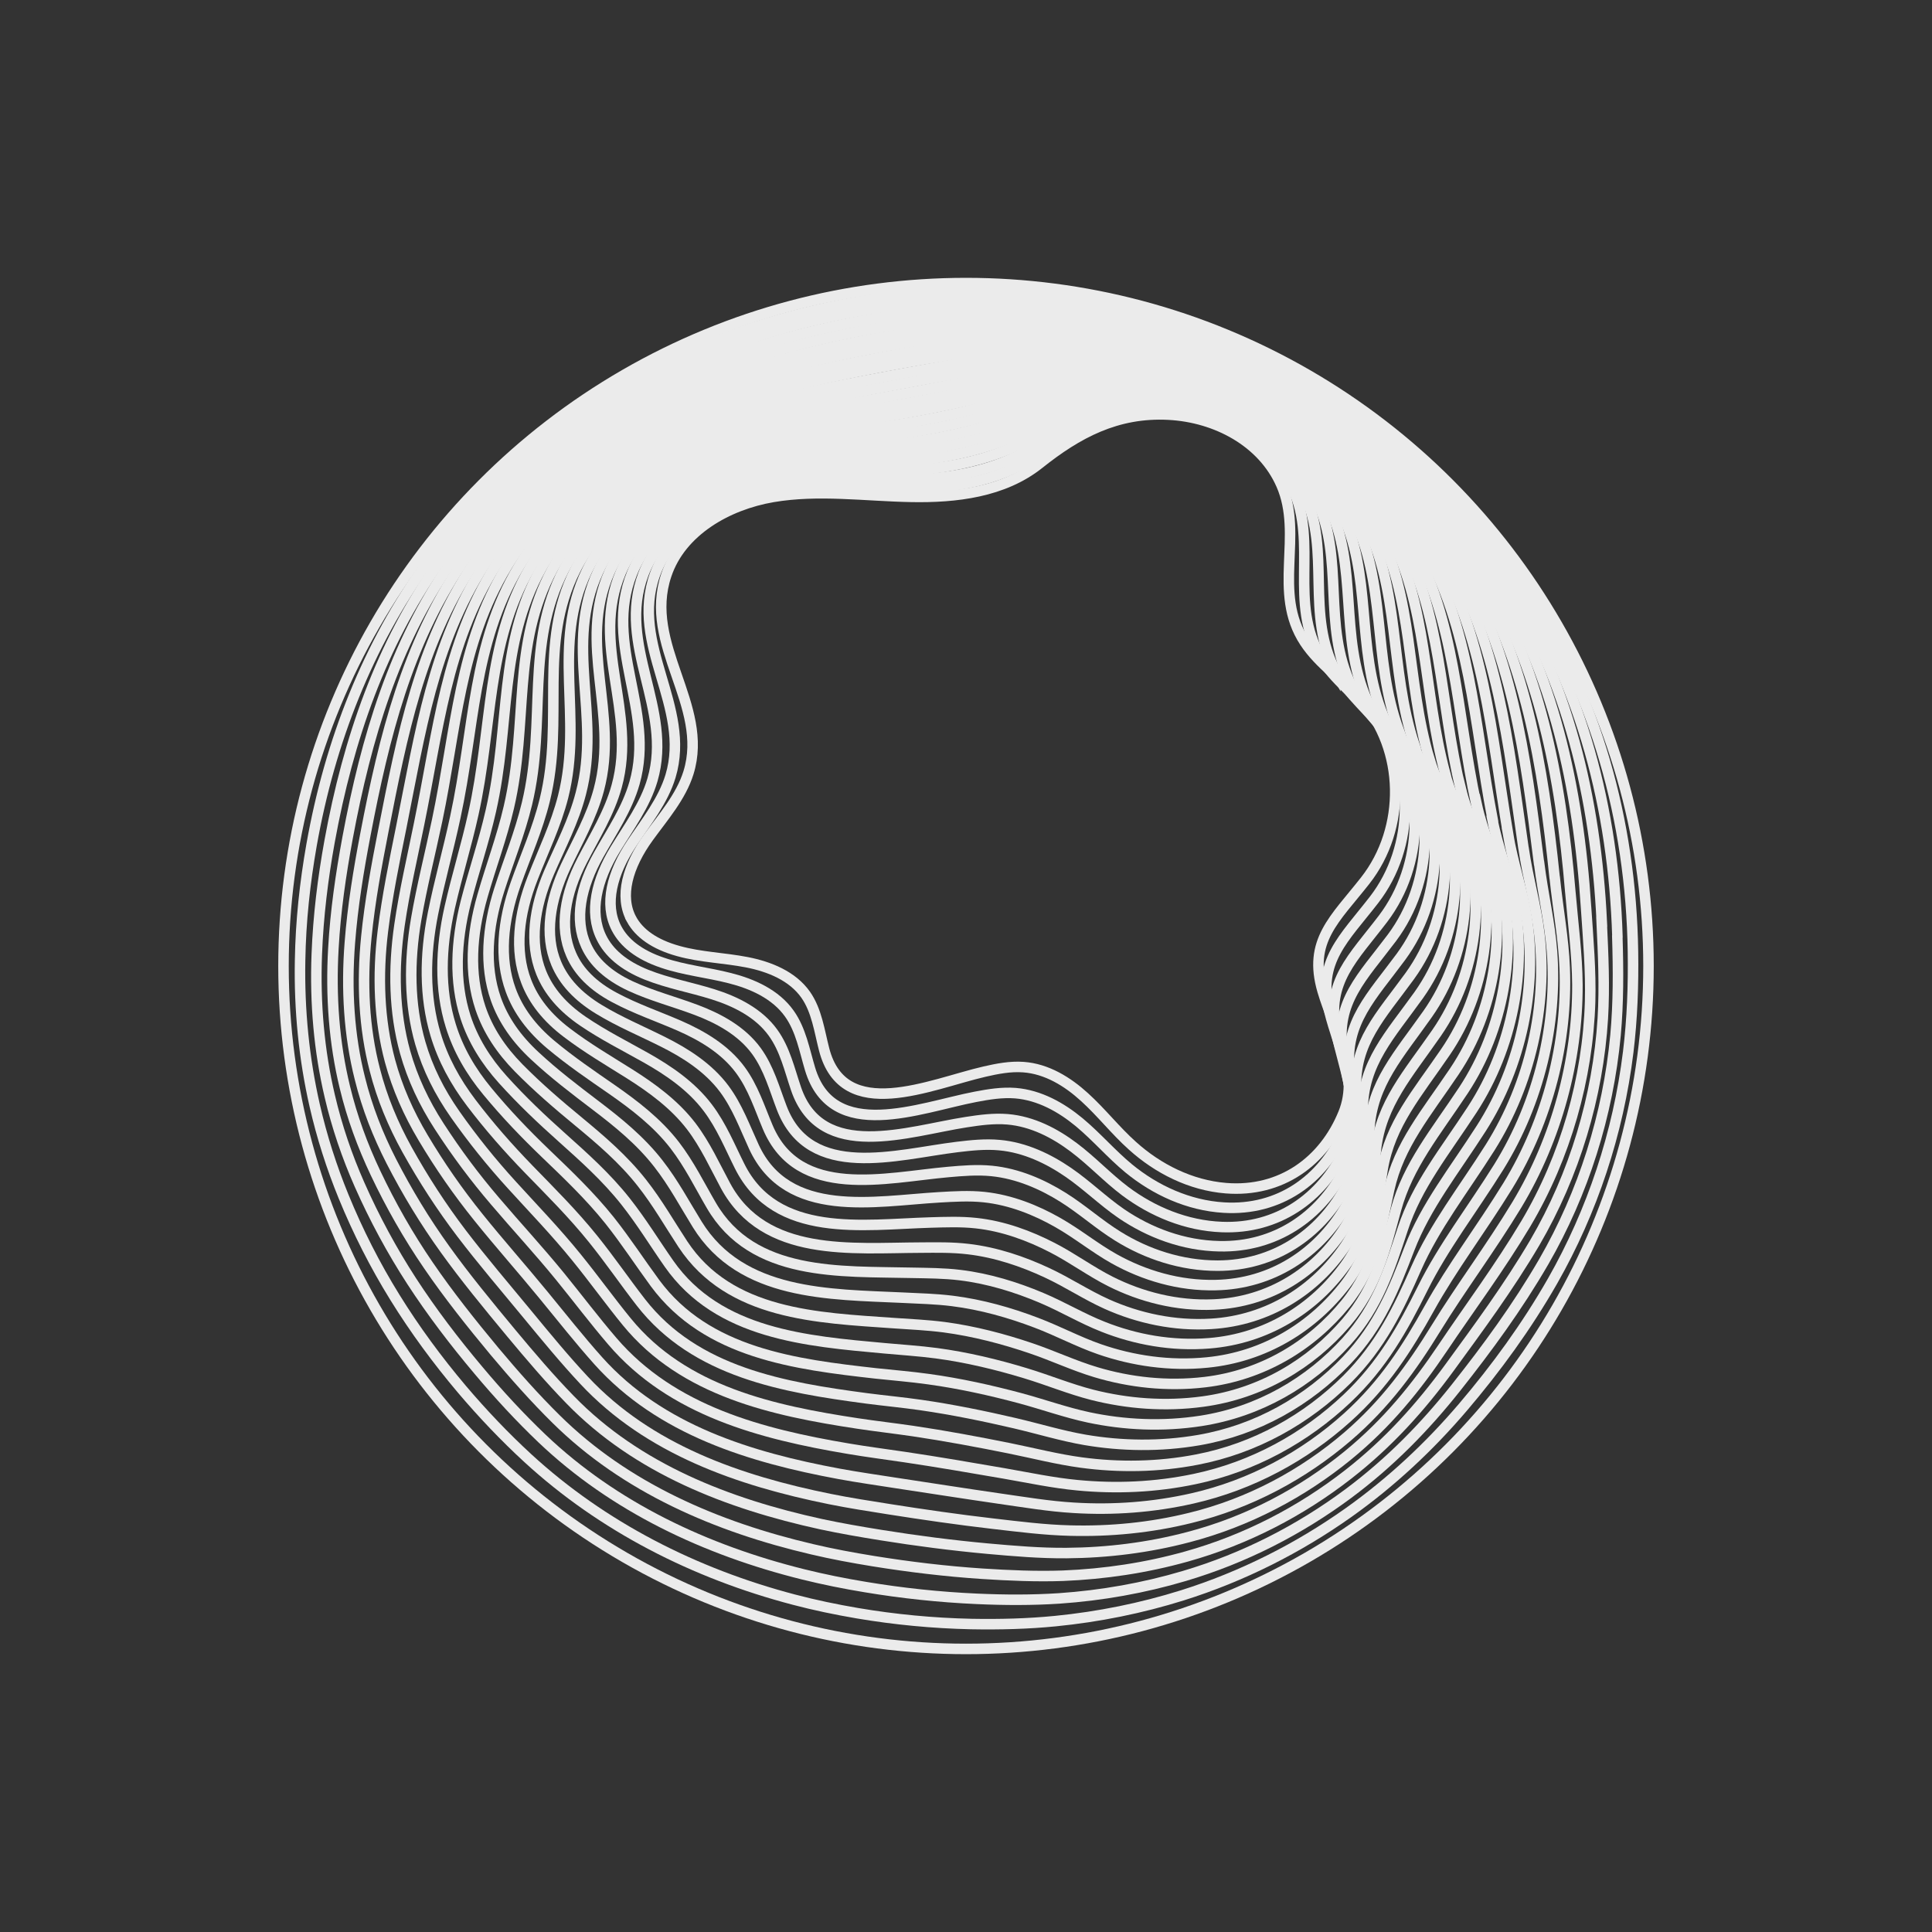
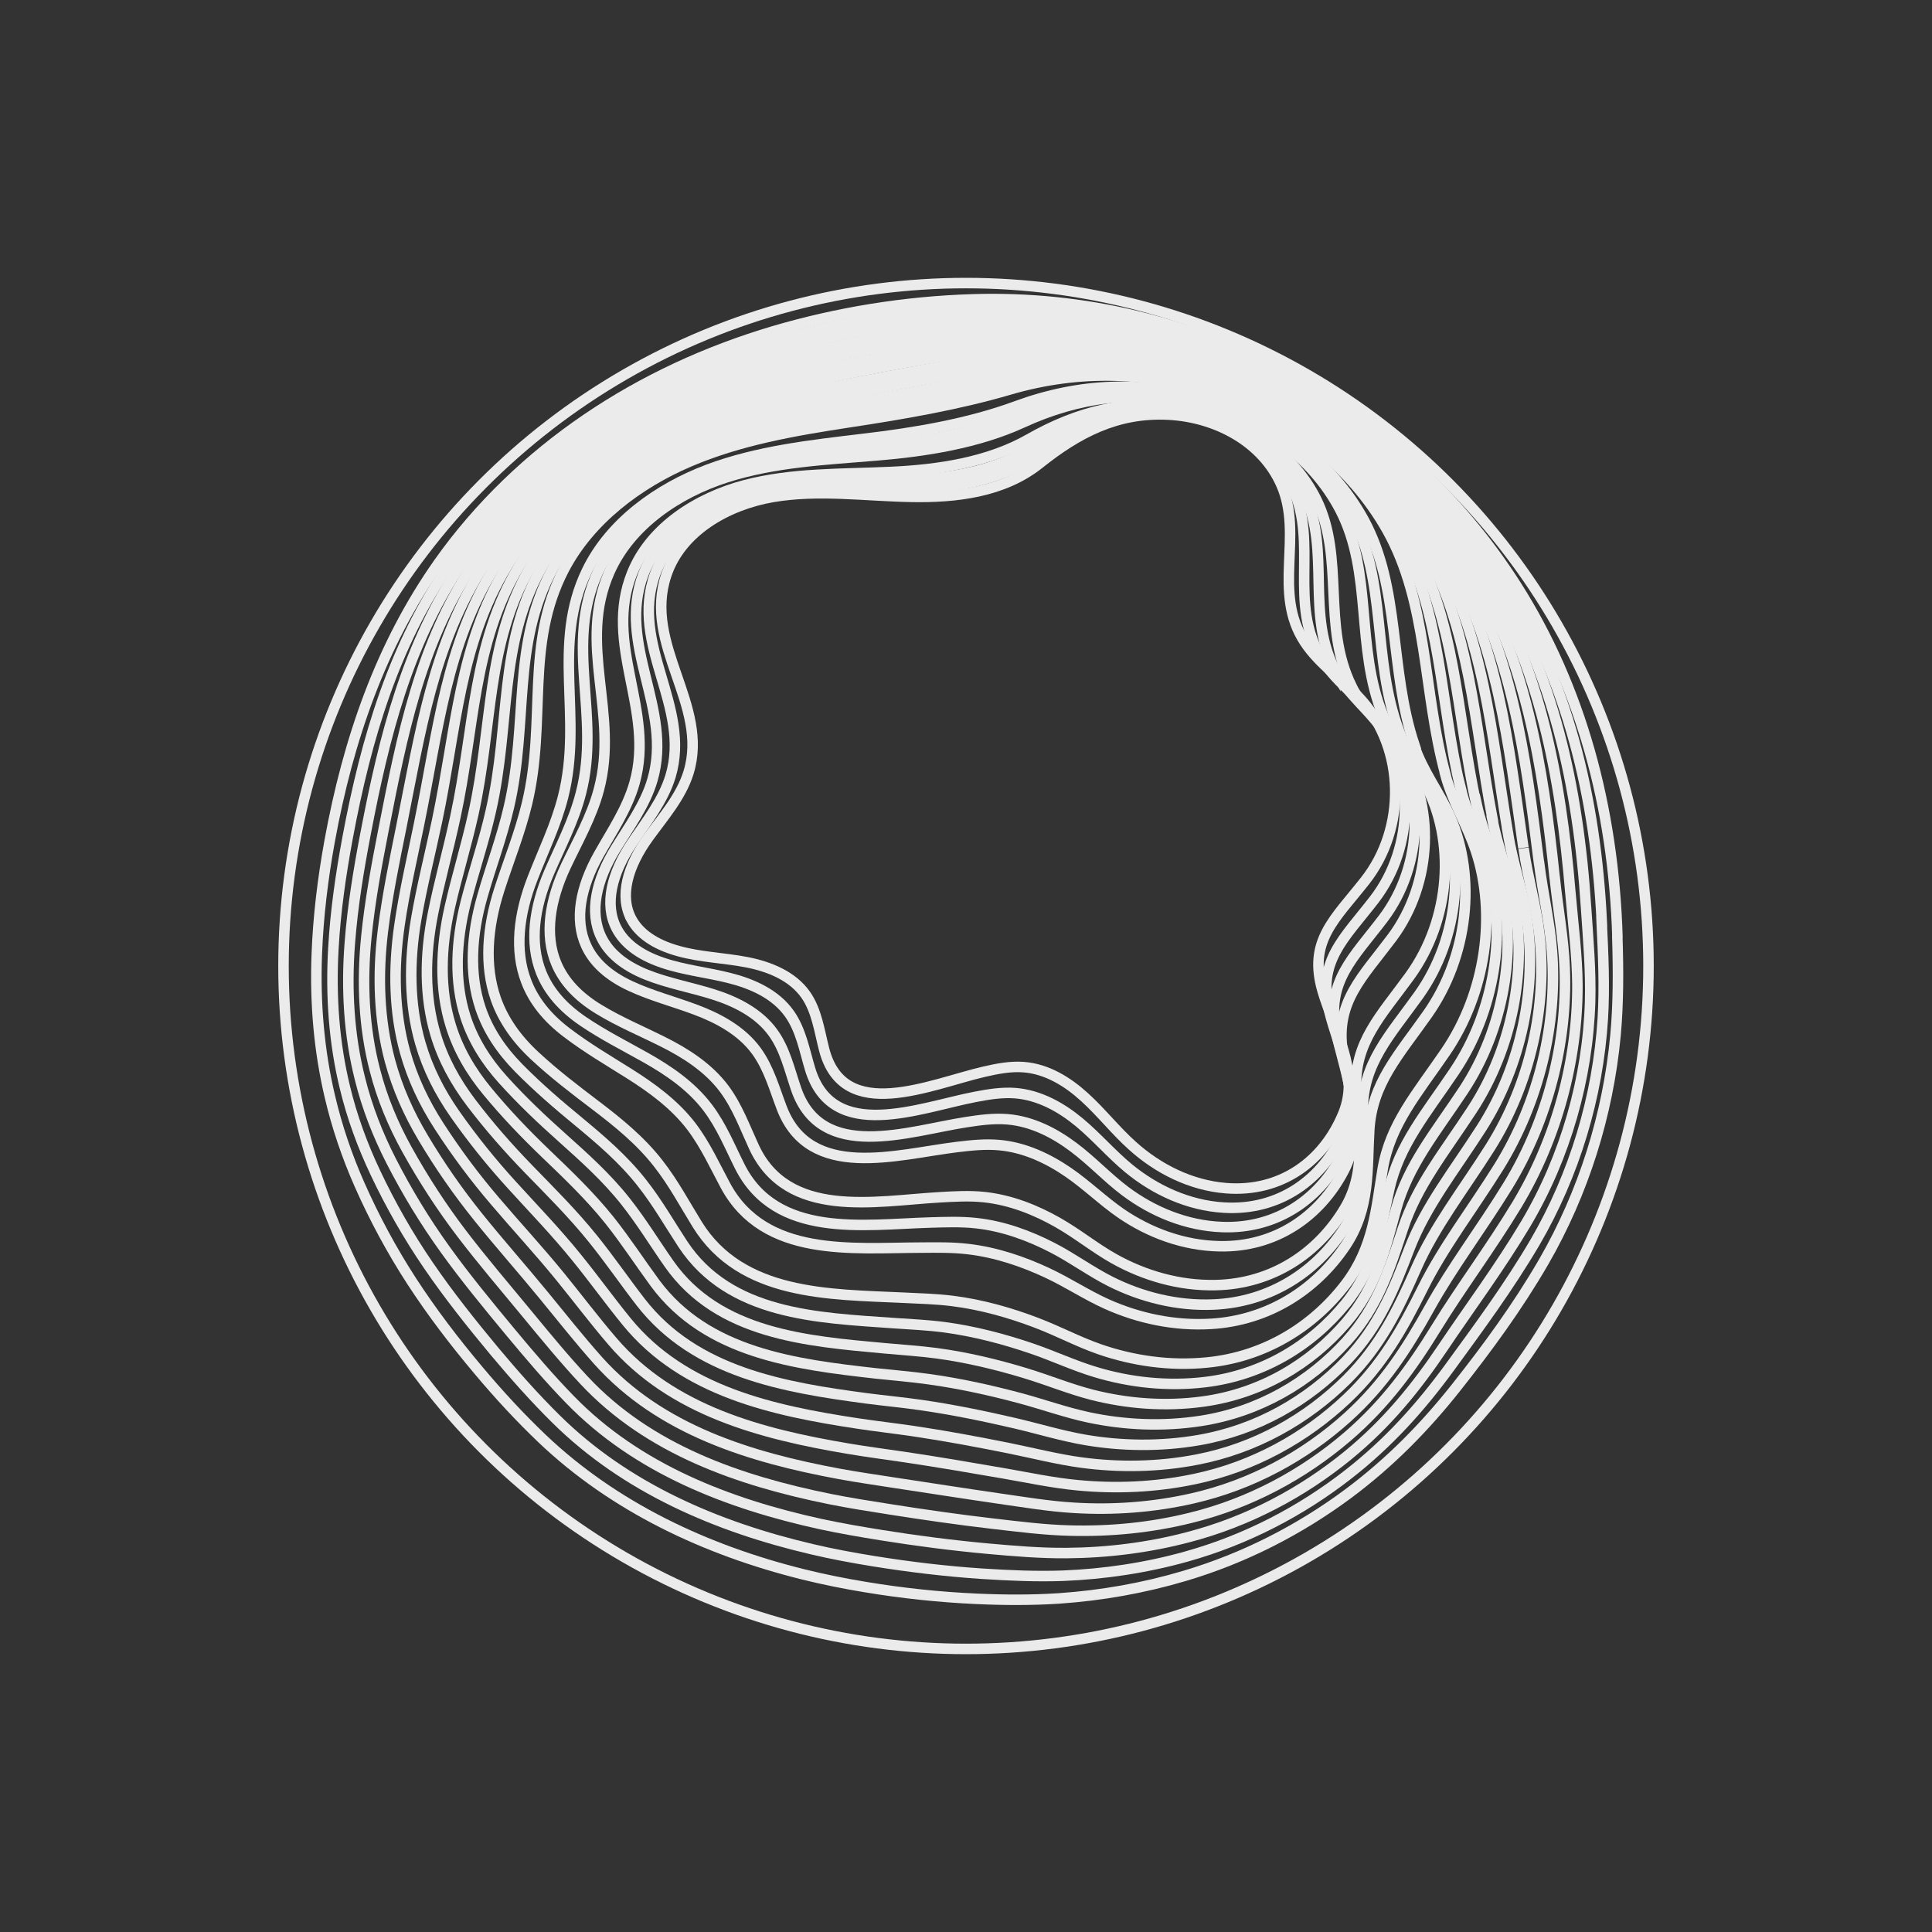
<svg xmlns="http://www.w3.org/2000/svg" id="_лой_2" viewBox="0 0 184 184">
  <rect x="0" y="0" width="184" height="184" fill="#333333" stroke="none" />
  <defs>
    <style>.cls-1{stroke:#fff;stroke-miterlimit:10;}.cls-1,.cls-2{fill:none;}.cls-3{opacity:.9;}.cls-4{clip-path:url(#clippath);}</style>
    <clipPath id="clippath">
      <rect class="cls-2" width="184" height="184" />
    </clipPath>
  </defs>
  <g id="blog">
    <g id="smm-step-5">
      <g class="cls-4">
        <g class="cls-3">
          <ellipse class="cls-1" cx="92" cy="92" rx="65" ry="65.04" />
-           <path class="cls-1" d="M155.52,90.6c.05,3.27-.07,6.45-.45,9.58-.95,7.75-3.43,15.19-7.2,21.81-2.48,4.34-5.39,8.33-8.55,12.04-3.2,3.75-6.79,7.11-10.88,10.02-4.78,3.39-10.11,6.09-15.84,7.89-3.9,1.22-7.94,2.04-12.07,2.45-2.63,.26-5.3,.33-8.02,.28-3.68-.08-7.31-.43-10.85-1.03-2.05-.35-4.07-.77-6.04-1.29-9.49-2.49-18.25-6.96-25.33-13.46-2.23-2.05-4.32-4.25-6.29-6.57-2.34-2.77-4.49-5.69-6.39-8.76-1.89-3.05-3.52-6.26-4.89-9.61-1.14-2.79-2.07-5.69-2.75-8.67-1.01-4.43-1.48-9.06-1.39-13.81,.06-3.74,.46-7.4,1.09-10.98,1.76-9.93,5.37-19.05,11.03-26.92,3.93-5.45,8.8-10.18,14.3-14.03,5.45-3.81,11.53-6.76,18.03-8.75,6.1-1.87,12.6-2.92,19.29-3.02,11.03-.17,21.41,2.57,30.52,7.49,9.21,4.99,17.05,12.24,22.69,21.05,6.35,9.91,9.8,21.71,9.99,34.32Z" />
          <path class="cls-1" d="M154.03,89.2c.1,3.21,.11,6.31-.17,9.38-.71,7.6-3.06,15.04-6.84,21.59-2.5,4.31-5.37,8.22-8.34,11.97-2.98,3.76-6.29,7.14-10.26,10.1-4.64,3.45-9.91,6.16-15.62,7.85-3.87,1.15-7.87,1.86-11.92,2.14-2.58,.17-5.19,.16-7.85,.04-3.58-.16-7.13-.54-10.61-1.12-2.01-.33-3.99-.73-5.93-1.21-9.29-2.31-18-6.41-24.85-12.92-2.14-2.04-4.15-4.22-6.07-6.51-2.29-2.72-4.45-5.55-6.36-8.49-1.9-2.93-3.55-5.99-4.97-9.2-1.19-2.69-2.15-5.5-2.83-8.41-1.02-4.32-1.42-8.87-1.24-13.53,.14-3.65,.58-7.23,1.22-10.75,1.78-9.76,4.9-18.73,10.41-26.54,3.81-5.38,8.66-10.02,14.1-13.71,5.4-3.67,11.39-6.44,17.8-8.34,6.01-1.77,12.42-2.83,18.95-3.03,10.68-.33,20.75,2.21,29.65,6.91,8.99,4.76,16.66,11.78,22.12,20.36,6.15,9.67,9.24,21.17,9.62,33.4Z" />
          <path class="cls-1" d="M152.54,87.79c.15,3.16,.29,6.18,.11,9.19-.46,7.46-2.7,14.9-6.48,21.37-2.52,4.28-5.36,8.11-8.12,11.9-2.76,3.77-5.8,7.17-9.65,10.17-4.5,3.51-9.72,6.23-15.4,7.82-3.85,1.08-7.8,1.67-11.77,1.83-2.53,.09-5.07-.02-7.69-.19-3.48-.23-6.96-.65-10.37-1.2-1.97-.32-3.92-.68-5.82-1.13-9.08-2.12-17.76-5.85-24.37-12.38-2.06-2.03-3.98-4.2-5.86-6.44-2.23-2.68-4.4-5.41-6.32-8.22-1.92-2.8-3.58-5.72-5.04-8.8-1.23-2.6-2.23-5.31-2.91-8.14-1.03-4.22-1.36-8.68-1.1-13.24,.2-3.57,.71-7.06,1.35-10.52,1.79-9.6,4.44-18.4,9.78-26.15,3.69-5.32,8.52-9.85,13.9-13.4,5.35-3.52,11.26-6.12,17.57-7.92,5.92-1.68,12.23-2.73,18.61-3.04,10.32-.5,20.08,1.85,28.79,6.33,8.77,4.53,16.27,11.33,21.55,19.68,5.95,9.43,8.68,20.63,9.25,32.48Z" />
          <path class="cls-1" d="M151.05,86.39c.21,3.11,.47,6.04,.39,9-.22,7.31-2.33,14.76-6.12,21.15-2.54,4.25-5.34,7.99-7.91,11.82-2.54,3.78-5.3,7.19-9.04,10.25-4.36,3.56-9.52,6.3-15.18,7.78-3.82,1.01-7.73,1.49-11.62,1.52-2.49,.02-4.96-.19-7.52-.42-3.38-.31-6.78-.75-10.14-1.29-1.93-.31-3.84-.64-5.71-1.04-8.88-1.94-17.52-5.29-23.89-11.84-1.97-2.02-3.8-4.17-5.64-6.38-2.18-2.63-4.35-5.26-6.28-7.95-1.93-2.68-3.61-5.45-5.12-8.39-1.28-2.5-2.31-5.12-2.99-7.87-1.04-4.11-1.31-8.49-.96-12.96,.27-3.48,.83-6.9,1.48-10.29,1.8-9.43,3.98-18.07,9.15-25.77,3.57-5.26,8.38-9.68,13.71-13.08,5.29-3.37,11.13-5.81,17.34-7.5,5.83-1.59,12.05-2.63,18.27-3.04,9.97-.66,19.41,1.5,27.92,5.75,8.54,4.31,15.89,10.87,20.98,18.99,5.75,9.19,8.13,20.09,8.88,31.56Z" />
          <path class="cls-1" d="M149.56,84.99c.26,3.06,.65,5.91,.67,8.81,.02,7.16-1.96,14.61-5.76,20.93-2.56,4.22-5.32,7.88-7.7,11.75-2.32,3.78-4.81,7.22-8.43,10.33-4.22,3.62-9.32,6.37-14.96,7.75-3.79,.94-7.66,1.31-11.47,1.21-2.44-.06-4.85-.37-7.36-.66-3.28-.38-6.6-.86-9.9-1.38-1.89-.3-3.77-.59-5.6-.96-8.67-1.75-17.27-4.73-23.41-11.3-1.88-2.01-3.63-4.14-5.42-6.31-2.13-2.58-4.3-5.12-6.25-7.68-1.94-2.55-3.64-5.18-5.2-7.98-1.33-2.4-2.39-4.93-3.07-7.6-1.04-4-1.25-8.3-.81-12.67,.34-3.4,.96-6.73,1.61-10.06,1.81-9.27,3.5-17.75,8.53-25.38,3.44-5.21,8.23-9.52,13.51-12.77,5.24-3.23,11-5.49,17.11-7.09,5.74-1.5,11.86-2.53,17.93-3.05,9.61-.82,18.75,1.12,27.06,5.17,8.33,4.06,15.5,10.41,20.41,18.31,5.55,8.95,7.58,19.55,8.51,30.64Z" />
          <path class="cls-1" d="M148.07,83.59c.31,3.01,.84,5.77,.95,8.62,.28,7.01-1.6,14.47-5.41,20.71-2.58,4.19-5.31,7.76-7.48,11.67-2.1,3.78-4.31,7.25-7.81,10.4-4.08,3.68-9.12,6.43-14.73,7.71-3.77,.86-7.59,1.13-11.32,.9-2.39-.14-4.73-.54-7.19-.89-3.18-.46-6.42-.97-9.66-1.46-1.86-.29-3.69-.55-5.49-.88-8.47-1.57-17.03-4.17-22.94-10.76-1.79-2-3.46-4.12-5.21-6.25-2.08-2.54-4.25-4.98-6.21-7.42-1.95-2.42-3.68-4.91-5.27-7.58-1.38-2.31-2.46-4.74-3.16-7.33-1.04-3.9-1.2-8.1-.67-12.39,.41-3.31,1.08-6.56,1.74-9.83,1.82-9.1,3.03-17.42,7.9-25,3.31-5.15,8.09-9.35,13.31-12.45,5.19-3.08,10.87-5.17,16.88-6.67,5.66-1.41,11.68-2.43,17.59-3.05,9.25-.98,18.09,.76,26.19,4.59,8.11,3.84,15.12,9.95,19.84,17.62,5.35,8.71,7.03,19.01,8.14,29.72Z" />
          <path class="cls-1" d="M146.58,82.19c.37,2.96,1.02,5.64,1.23,8.43,.52,6.87-1.23,14.32-5.05,20.49-2.59,4.15-5.3,7.63-7.27,11.6-1.88,3.78-3.82,7.28-7.2,10.48-3.94,3.73-8.93,6.5-14.51,7.67-3.75,.79-7.52,.94-11.16,.59-2.34-.22-4.62-.71-7.03-1.13-3.08-.53-6.25-1.08-9.42-1.55-1.82-.27-3.62-.5-5.38-.8-8.26-1.39-16.79-3.6-22.46-10.22-1.71-1.99-3.29-4.09-4.99-6.18-2.03-2.49-4.2-4.83-6.17-7.15-1.97-2.3-3.71-4.64-5.35-7.17-1.43-2.21-2.54-4.55-3.24-7.06-1.05-3.79-1.14-7.91-.53-12.1,.47-3.23,1.21-6.39,1.86-9.6,1.83-8.94,2.56-17.09,7.28-24.61,3.19-5.09,7.95-9.19,13.11-12.14,5.14-2.93,10.74-4.85,16.65-6.25,5.57-1.31,11.49-2.33,17.25-3.06,8.9-1.13,17.42,.4,25.33,4.01,7.89,3.61,14.73,9.49,19.27,16.94,5.15,8.47,6.49,18.47,7.77,28.8Z" />
-           <path class="cls-1" d="M145.1,80.78c.42,2.91,1.2,5.5,1.51,8.23,.77,6.72-.86,14.18-4.69,20.27-2.61,4.12-5.28,7.51-7.05,11.53-1.66,3.77-3.33,7.3-6.59,10.56-3.81,3.79-8.73,6.57-14.29,7.64-3.72,.72-7.45,.76-11.01,.28-2.29-.31-4.5-.88-6.86-1.36-2.98-.6-6.07-1.18-9.18-1.64-1.78-.26-3.54-.46-5.26-.72-8.05-1.22-16.55-3.04-21.98-9.68-1.62-1.98-3.11-4.06-4.78-6.12-1.98-2.45-4.15-4.69-6.14-6.88-1.98-2.17-3.75-4.37-5.43-6.76-1.48-2.11-2.62-4.36-3.32-6.79-1.06-3.68-1.09-7.72-.39-11.82,.54-3.14,1.33-6.22,1.99-9.37,1.84-8.77,2.1-16.77,6.65-24.23,3.07-5.03,7.81-9.02,12.92-11.83,5.08-2.79,10.61-4.54,16.42-5.84,5.48-1.22,11.3-2.23,16.91-3.07,8.54-1.28,16.76,.04,24.46,3.43,7.67,3.38,14.34,9.03,18.7,16.25,4.95,8.23,5.96,17.93,7.4,27.88Z" />
+           <path class="cls-1" d="M145.1,80.78c.42,2.91,1.2,5.5,1.51,8.23,.77,6.72-.86,14.18-4.69,20.27-2.61,4.12-5.28,7.51-7.05,11.53-1.66,3.77-3.33,7.3-6.59,10.56-3.81,3.79-8.73,6.57-14.29,7.64-3.72,.72-7.45,.76-11.01,.28-2.29-.31-4.5-.88-6.86-1.36-2.98-.6-6.07-1.18-9.18-1.64-1.78-.26-3.54-.46-5.26-.72-8.05-1.22-16.55-3.04-21.98-9.68-1.62-1.98-3.11-4.06-4.78-6.12-1.98-2.45-4.15-4.69-6.14-6.88-1.98-2.17-3.75-4.37-5.43-6.76-1.48-2.11-2.62-4.36-3.32-6.79-1.06-3.68-1.09-7.72-.39-11.82,.54-3.14,1.33-6.22,1.99-9.37,1.84-8.77,2.1-16.77,6.65-24.23,3.07-5.03,7.81-9.02,12.92-11.83,5.08-2.79,10.61-4.54,16.42-5.84,5.48-1.22,11.3-2.23,16.91-3.07,8.54-1.28,16.76,.04,24.46,3.43,7.67,3.38,14.34,9.03,18.7,16.25,4.95,8.23,5.96,17.93,7.4,27.88" />
          <path class="cls-1" d="M143.61,79.38c.48,2.86,1.38,5.37,1.79,8.04,1.01,6.57-.48,14.04-4.33,20.05-2.63,4.1-5.27,7.38-6.84,11.45-1.45,3.77-2.83,7.33-5.97,10.63-3.67,3.85-8.53,6.64-14.07,7.6-3.7,.64-7.39,.57-10.86-.02-2.25-.39-4.39-1.05-6.7-1.59-2.88-.67-5.89-1.29-8.94-1.73-1.74-.25-3.47-.41-5.15-.63-7.85-1.04-16.31-2.47-21.5-9.14-1.53-1.97-2.94-4.04-4.56-6.05-1.93-2.4-4.1-4.55-6.1-6.61-1.99-2.05-3.79-4.1-5.5-6.35-1.53-2.02-2.7-4.17-3.4-6.52-1.07-3.58-1.04-7.53-.24-11.53,.61-3.06,1.46-6.05,2.12-9.14,1.86-8.61,1.63-16.44,6.03-23.84,2.95-4.97,7.66-8.85,12.72-11.51,5.03-2.64,10.48-4.22,16.19-5.42,5.39-1.13,11.11-2.12,16.57-3.07,8.18-1.43,16.09-.32,23.59,2.85,7.45,3.15,13.96,8.57,18.13,15.57,4.75,7.98,5.43,17.4,7.03,26.96Z" />
          <path class="cls-1" d="M142.12,77.98c.54,2.81,1.56,5.23,2.07,7.85,1.25,6.42-.11,13.9-3.97,19.83-2.65,4.06-5.27,7.25-6.62,11.38-1.24,3.76-2.34,7.36-5.36,10.71-3.53,3.9-8.33,6.71-13.85,7.57-3.67,.57-7.32,.39-10.71-.33-2.2-.47-4.27-1.22-6.53-1.83-2.77-.74-5.72-1.4-8.7-1.81-1.7-.24-3.39-.37-5.04-.55-7.64-.86-16.07-1.9-21.02-8.59-1.44-1.96-2.77-4.01-4.34-5.99-1.88-2.35-4.05-4.41-6.06-6.34-2-1.92-3.83-3.83-5.58-5.95-1.59-1.92-2.78-3.98-3.48-6.25-1.08-3.47-.98-7.33-.1-11.25,.67-2.97,1.58-5.88,2.25-8.91,1.87-8.44,1.17-16.11,5.4-23.45,2.83-4.91,7.52-8.69,12.52-11.2,4.98-2.49,10.35-3.9,15.95-5.01,5.3-1.03,10.92-2.01,16.24-3.08,7.82-1.57,15.42-.68,22.73,2.27,7.23,2.92,13.57,8.11,17.56,14.88,4.54,7.74,4.91,16.86,6.66,26.04Z" />
          <path class="cls-1" d="M140.63,76.58c.6,2.76,1.74,5.09,2.35,7.66,1.49,6.27,.25,13.76-3.61,19.61-2.67,4.03-5.26,7.12-6.41,11.31-1.03,3.75-1.84,7.39-4.75,10.79-3.39,3.96-8.13,6.78-13.63,7.53-3.64,.5-7.25,.2-10.56-.64-2.15-.55-4.16-1.39-6.37-2.06-2.67-.81-5.54-1.51-8.46-1.9-1.66-.22-3.31-.32-4.93-.47-7.43-.68-15.83-1.33-20.54-8.05-1.36-1.94-2.6-3.98-4.13-5.92-1.82-2.31-4.01-4.26-6.03-6.07-2.02-1.8-3.87-3.56-5.66-5.54-1.64-1.82-2.86-3.79-3.57-5.98-1.08-3.36-.93-7.14,.04-10.96,.74-2.89,1.71-5.71,2.38-8.67,1.88-8.28,.71-15.78,4.77-23.07,2.71-4.85,7.38-8.52,12.32-10.88,4.92-2.35,10.22-3.58,15.72-4.59,5.21-.94,10.73-1.9,15.9-3.08,7.46-1.71,14.76-1.04,21.86,1.69,7,2.69,13.19,7.65,16.99,14.2,4.34,7.5,4.39,16.33,6.29,25.12Z" />
          <path class="cls-1" d="M139.14,75.18c.66,2.71,1.92,4.96,2.63,7.47,1.73,6.12,.62,13.61-3.26,19.39-2.69,4-5.26,6.99-6.2,11.23-.82,3.74-1.35,7.42-4.14,10.86-3.25,4.01-7.93,6.85-13.41,7.5-3.62,.43-7.18,.02-10.41-.95-2.1-.63-4.05-1.56-6.21-2.29-2.57-.87-5.36-1.61-8.22-1.99-1.62-.21-3.24-.28-4.82-.39-7.23-.51-15.6-.76-20.06-7.51-1.27-1.93-2.42-3.96-3.91-5.85-1.77-2.26-3.96-4.12-5.99-5.8-2.03-1.67-3.91-3.29-5.73-5.13-1.7-1.73-2.94-3.6-3.65-5.71-1.09-3.26-.88-6.95,.19-10.68,.8-2.8,1.84-5.55,2.51-8.44,1.89-8.11,.24-15.45,4.15-22.68,2.59-4.79,7.23-8.35,12.13-10.57,4.87-2.2,10.09-3.27,15.49-4.17,5.12-.85,10.55-1.79,15.56-3.09,7.1-1.84,14.09-1.4,21,1.12,6.78,2.47,12.8,7.19,16.42,13.51,4.14,7.26,3.88,15.79,5.92,24.2Z" />
          <path class="cls-1" d="M137.65,73.77c.72,2.66,2.1,4.82,2.91,7.27,1.98,5.98,.99,13.47-2.9,19.16-2.71,3.97-5.26,6.86-5.98,11.16-.62,3.73-.85,7.44-3.52,10.94-3.11,4.07-7.73,6.92-13.18,7.46-3.59,.36-7.11-.17-10.26-1.26-2.05-.71-3.93-1.73-6.04-2.53-2.47-.94-5.18-1.72-7.98-2.07-1.59-.2-3.16-.23-4.71-.31-7.02-.33-15.37-.18-19.58-6.97-1.19-1.92-2.25-3.93-3.7-5.79-1.72-2.22-3.91-3.98-5.95-5.53-2.04-1.55-3.96-3.01-5.81-4.73-1.76-1.63-3.02-3.42-3.73-5.44-1.1-3.15-.83-6.76,.33-10.39,.87-2.72,1.96-5.38,2.64-8.21,1.9-7.95-.22-15.12,3.52-22.3,2.47-4.73,7.09-8.19,11.93-10.26,4.82-2.06,9.96-2.95,15.26-3.76,5.03-.76,10.36-1.67,15.22-3.1,6.74-1.97,13.42-1.76,20.13,.54,6.56,2.24,12.41,6.73,15.86,12.83,3.94,7.02,3.37,15.25,5.55,23.28Z" />
-           <path class="cls-1" d="M136.16,72.37c.79,2.61,2.28,4.69,3.19,7.08,2.22,5.83,1.35,13.32-2.54,18.94-2.73,3.94-5.27,6.73-5.77,11.09-.42,3.71-.36,7.47-2.91,11.02-2.97,4.13-7.53,6.99-12.96,7.43-3.57,.29-7.04-.35-10.11-1.57-2.01-.79-3.82-1.89-5.88-2.76-2.37-1-5.01-1.83-7.74-2.16-1.55-.19-3.09-.19-4.6-.22-6.81-.16-15.14,.39-19.1-6.43-1.11-1.9-2.08-3.9-3.48-5.72-1.67-2.17-3.86-3.83-5.92-5.27-2.05-1.42-4-2.74-5.89-4.32-1.82-1.53-3.1-3.23-3.81-5.18-1.11-3.04-.78-6.56,.47-10.11,.93-2.63,2.09-5.21,2.77-7.98,1.91-7.78-.68-14.79,2.9-21.91,2.35-4.67,6.95-8.02,11.73-9.94,4.77-1.91,9.83-2.63,15.03-3.34,4.94-.66,10.17-1.56,14.88-3.1,6.38-2.1,12.75-2.11,19.27-.04,6.34,2.01,12.03,6.27,15.29,12.15,3.74,6.78,2.88,14.71,5.18,22.35Z" />
          <path class="cls-1" d="M134.67,70.97c.86,2.56,2.46,4.55,3.47,6.89,2.46,5.68,1.72,13.18-2.18,18.72-2.75,3.91-5.28,6.59-5.55,11.01-.23,3.7,.14,7.5-2.3,11.1-2.83,4.18-7.34,7.06-12.74,7.39-3.54,.22-6.97-.54-9.96-1.88-1.96-.88-3.71-2.06-5.71-2.99-2.27-1.06-4.83-1.94-7.5-2.25-1.51-.18-3.01-.15-4.48-.14-6.6,.02-14.91,.97-18.62-5.89-1.02-1.89-1.91-3.88-3.26-5.66-1.62-2.12-3.81-3.69-5.88-5-2.07-1.3-4.05-2.46-5.96-3.91-1.88-1.42-3.18-3.04-3.89-4.91-1.12-2.93-.73-6.37,.62-9.82,.99-2.55,2.21-5.04,2.9-7.75,1.92-7.62-1.15-14.46,2.27-21.53,2.23-4.61,6.81-7.85,11.53-9.63,4.71-1.76,9.7-2.31,14.8-2.92,4.85-.57,9.98-1.43,14.54-3.11,6.03-2.22,12.09-2.47,18.4-.62,6.11,1.79,11.64,5.81,14.72,11.46,3.54,6.54,2.39,14.17,4.82,21.43Z" />
          <path class="cls-1" d="M133.19,69.57c.93,2.51,2.64,4.42,3.75,6.7,2.7,5.53,2.07,13.03-1.82,18.5-2.77,3.87-5.3,6.46-5.34,10.94-.04,3.69,.63,7.53-1.68,11.17-2.69,4.24-7.14,7.13-12.52,7.36-3.52,.15-6.9-.73-9.81-2.19-1.91-.96-3.59-2.22-5.55-3.23-2.17-1.12-4.65-2.05-7.26-2.33-1.47-.16-2.94-.1-4.37-.06-6.4,.19-14.68,1.55-18.14-5.35-.94-1.87-1.73-3.85-3.05-5.59-1.57-2.08-3.76-3.55-5.84-4.73-2.08-1.17-4.1-2.18-6.04-3.5-1.94-1.32-3.26-2.85-3.98-4.64-1.13-2.83-.68-6.18,.76-9.54,1.06-2.46,2.34-4.87,3.02-7.52,1.94-7.45-1.61-14.13,1.65-21.14,2.11-4.55,6.66-7.69,11.34-9.31,4.66-1.62,9.57-2,14.57-2.51,4.76-.48,9.79-1.31,14.2-3.12,5.67-2.33,11.42-2.83,17.54-1.2,5.89,1.56,11.26,5.35,14.15,10.78,3.34,6.3,1.9,13.63,4.45,20.51Z" />
          <path class="cls-1" d="M131.7,68.16c1,2.46,2.81,4.28,4.03,6.51,2.94,5.39,2.44,12.88-1.46,18.28-2.79,3.84-5.31,6.33-5.12,10.87,.15,3.68,1.12,7.56-1.07,11.25-2.56,4.3-6.94,7.21-12.3,7.32-3.49,.08-6.83-.92-9.66-2.5-1.86-1.04-3.48-2.38-5.38-3.46-2.07-1.18-4.47-2.15-7.02-2.42-1.43-.15-2.86-.06-4.26,.02-6.19,.36-14.46,2.12-17.66-4.81-.86-1.86-1.56-3.82-2.83-5.53-1.52-2.03-3.71-3.41-5.81-4.46-2.09-1.05-4.15-1.9-6.12-3.1-2-1.21-3.34-2.66-4.06-4.37-1.14-2.72-.63-5.99,.9-9.25,1.12-2.38,2.46-4.7,3.15-7.29,1.95-7.29-2.07-13.8,1.02-20.76,1.99-4.49,6.52-7.52,11.14-9,4.61-1.47,9.44-1.68,14.34-2.09,4.67-.39,9.61-1.17,13.86-3.12,5.32-2.44,10.75-3.18,16.67-1.78,5.67,1.34,10.87,4.89,13.58,10.09,3.14,6.06,1.42,13.08,4.08,19.59Z" />
-           <path class="cls-1" d="M130.21,66.76c1.08,2.4,2.99,4.15,4.31,6.31,3.18,5.24,2.81,12.74-1.1,18.06-2.81,3.81-5.34,6.21-4.91,10.79,.34,3.68,1.62,7.58-.46,11.33-2.42,4.35-6.74,7.28-12.08,7.29-3.47,0-6.76-1.1-9.51-2.81-1.81-1.12-3.37-2.54-5.22-3.7-1.98-1.24-4.3-2.26-6.79-2.51-1.39-.14-2.79-.02-4.15,.1-5.98,.53-14.24,2.7-17.18-4.27-.78-1.84-1.39-3.8-2.62-5.46-1.47-1.99-3.66-3.26-5.77-4.19-2.11-.92-4.19-1.62-6.19-2.69-2.07-1.1-3.43-2.47-4.14-4.1-1.15-2.61-.59-5.8,1.05-8.97,1.18-2.29,2.59-4.53,3.28-7.06,1.96-7.12-2.53-13.47,.39-20.37,1.87-4.42,6.38-7.35,10.94-8.68,4.55-1.32,9.3-1.36,14.11-1.68,4.58-.3,9.43-1.04,13.52-3.13,4.98-2.54,10.08-3.54,15.8-2.36,5.44,1.12,10.49,4.43,13.01,9.41,2.93,5.81,.95,12.53,3.71,18.67Z" />
          <path class="cls-1" d="M128.72,65.36c1.16,2.34,3.17,4.02,4.59,6.12,3.41,5.1,3.17,12.59-.75,17.84-2.83,3.77-5.36,6.08-4.7,10.72,.53,3.67,2.11,7.61,.15,11.4-2.28,4.41-6.54,7.36-11.86,7.25-3.44-.06-6.69-1.29-9.36-3.11-1.76-1.21-3.26-2.7-5.05-3.93-1.88-1.29-4.12-2.37-6.55-2.59-1.35-.13-2.71,.02-4.04,.18-5.77,.7-14.03,3.28-16.7-3.73-.7-1.83-1.22-3.77-2.4-5.4-1.41-1.94-3.61-3.12-5.73-3.92-2.12-.8-4.24-1.34-6.27-2.28-2.13-.99-3.51-2.28-4.22-3.83-1.16-2.5-.54-5.61,1.19-8.68,1.24-2.21,2.71-4.36,3.41-6.83,1.97-6.96-2.99-13.14-.23-19.99,1.75-4.36,6.24-7.19,10.74-8.37,4.5-1.18,9.17-1.04,13.88-1.26,4.49-.2,9.26-.9,13.18-3.13,4.63-2.64,9.41-3.89,14.94-2.94,5.22,.89,10.1,3.98,12.44,8.72,2.73,5.57,.49,11.97,3.34,17.75Z" />
          <path class="cls-1" d="M127.23,63.96c1.24,2.28,3.35,3.88,4.87,5.93,3.65,4.95,3.54,12.45-.39,17.62-2.85,3.74-5.39,5.96-4.48,10.65,.71,3.67,2.61,7.64,.77,11.48-2.14,4.46-6.34,7.43-11.63,7.22-3.42-.13-6.62-1.48-9.21-3.42-1.71-1.29-3.16-2.86-4.89-4.16-1.79-1.35-3.94-2.48-6.31-2.68-1.32-.11-2.64,.07-3.93,.27-5.57,.86-13.82,3.86-16.22-3.19-.62-1.81-1.04-3.74-2.19-5.33-1.36-1.89-3.57-2.98-5.7-3.65-2.13-.67-4.29-1.05-6.35-1.87-2.19-.88-3.59-2.09-4.3-3.56-1.17-2.39-.49-5.42,1.33-8.4,1.3-2.13,2.84-4.2,3.54-6.6,1.98-6.79-3.43-12.8-.86-19.6,1.64-4.3,6.09-7.02,10.55-8.06,4.45-1.03,9.04-.72,13.65-.84,4.4-.11,9.09-.75,12.84-3.14,4.3-2.73,8.74-4.24,14.07-3.52,5,.67,9.71,3.52,11.87,8.04,2.53,5.33,.03,11.41,2.97,16.83Z" />
          <path class="cls-1" d="M125.74,62.56c1.32,2.22,3.53,3.75,5.15,5.74,3.89,4.8,3.91,12.31-.03,17.4-2.87,3.71-5.42,5.84-4.27,10.57,.89,3.67,3.1,7.67,1.38,11.56-2,4.52-6.14,7.5-11.41,7.18-3.39-.2-6.55-1.67-9.06-3.73-1.66-1.37-3.05-3.01-4.72-4.4-1.7-1.41-3.77-2.58-6.07-2.77-1.28-.1-2.56,.11-3.81,.35-5.36,1.03-13.61,4.44-15.75-2.65-.54-1.8-.87-3.72-1.97-5.27-1.31-1.85-3.52-2.84-5.66-3.38-2.14-.55-4.34-.76-6.42-1.47-2.26-.76-3.67-1.9-4.39-3.29-1.18-2.28-.45-5.23,1.48-8.11,1.37-2.05,2.96-4.03,3.67-6.37,1.99-6.63-3.9-12.47-1.48-19.22,1.52-4.24,5.95-6.86,10.35-7.74,4.39-.88,8.91-.41,13.42-.43,4.31-.02,8.92-.6,12.51-3.15,3.97-2.82,8.07-4.58,13.21-4.1,4.77,.46,9.33,3.06,11.3,7.35,2.33,5.09-.43,10.84,2.6,15.91Z" />
          <path class="cls-1" d="M60.15,87.56c.72,1.31,2.15,2.38,4.47,3.02,2.12,.59,4.34,.64,6.5,1.06,2.16,.42,4.36,1.31,5.62,3.11,1.05,1.51,1.29,3.42,1.75,5.2,1.85,7.13,10.11,3.3,15.27,2.11,1.22-.28,2.46-.52,3.7-.43,2.24,.16,4.22,1.39,5.83,2.86,1.61,1.46,2.94,3.18,4.56,4.63,2.43,2.19,5.54,3.77,8.91,4.04,5.25,.42,9.33-2.57,11.19-7.15,1.6-3.94-.92-7.97-1.99-11.63-1.4-4.78,1.16-6.82,4.05-10.5,3.95-5.02,3.8-12.52-.33-17.18-1.72-1.93-4.01-3.4-5.42-5.55-3.11-4.73-.1-10.14-2.23-14.99-1.79-4.07-6.18-6.43-10.73-6.67-4.94-.26-8.69,1.77-12.34,4.68-3.4,2.71-7.94,3.23-12.17,3.15-4.4-.08-8.84-.73-13.18,.01-4.34,.74-8.75,3.25-10.15,7.43-2.25,6.69,4.11,12.37,2.11,18.83-.71,2.28-2.37,4.17-3.8,6.14-2.02,2.78-2.81,5.65-1.62,7.83Z" />
        </g>
      </g>
    </g>
  </g>
</svg>